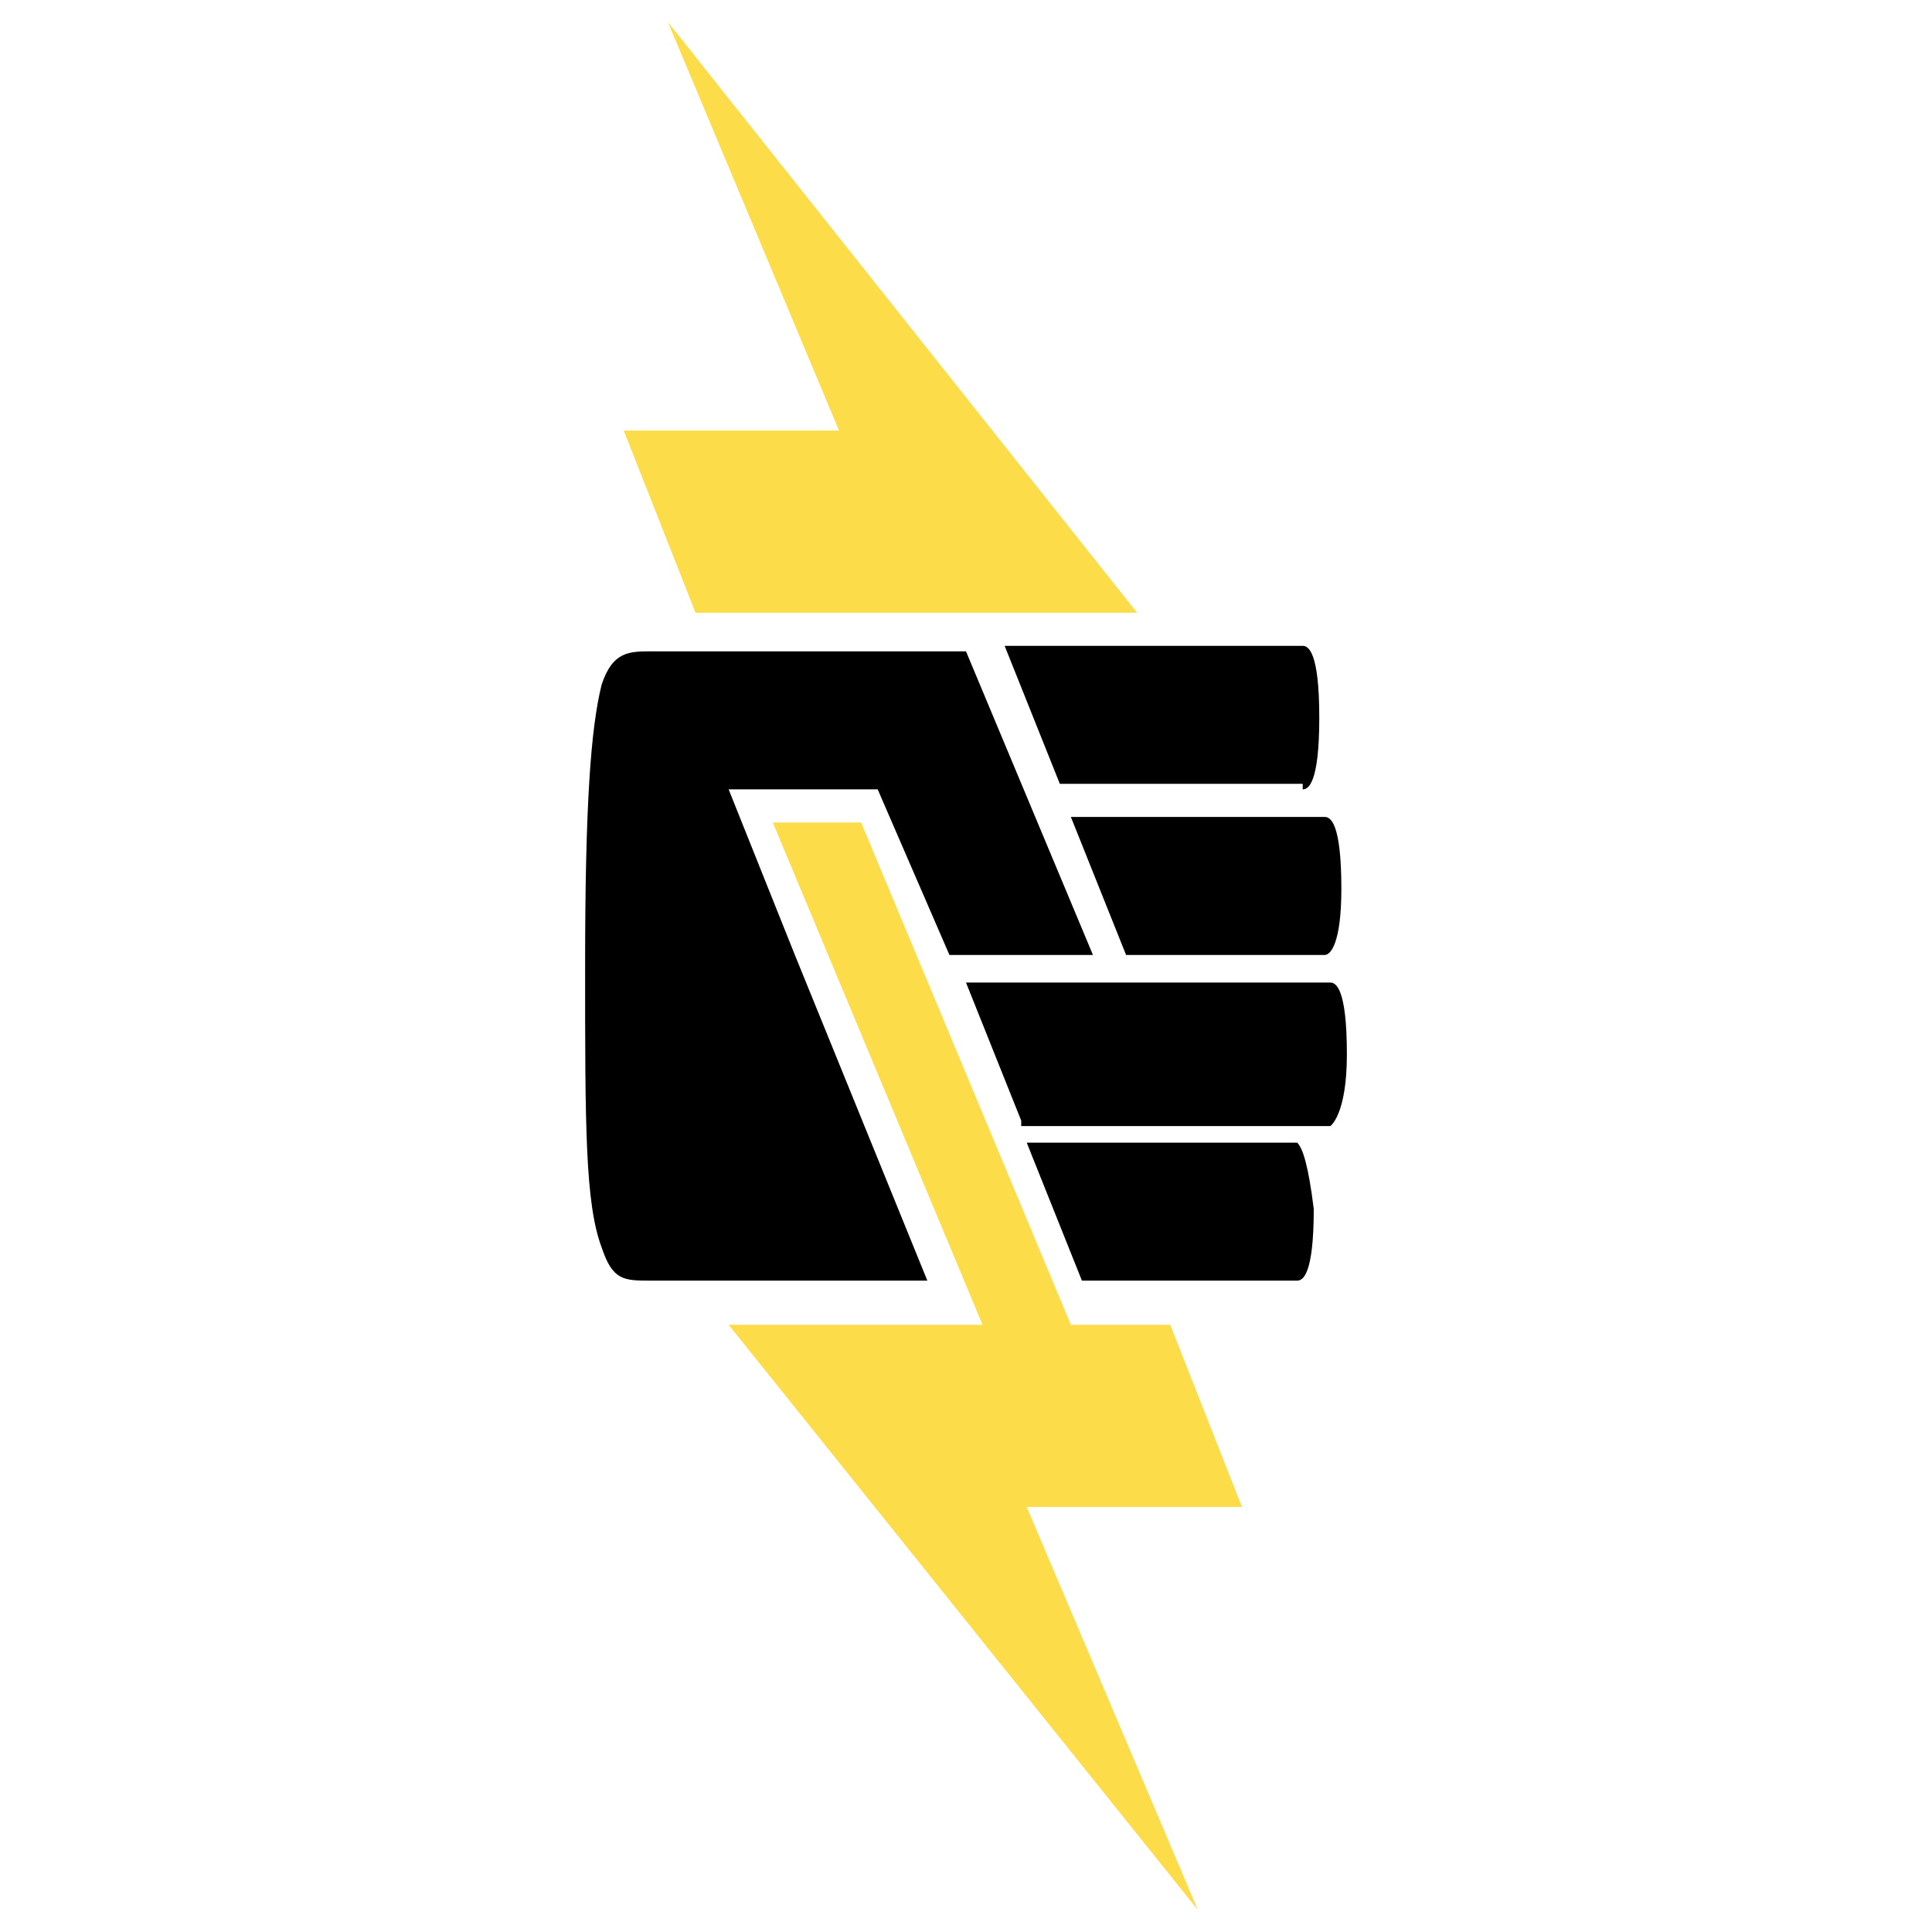
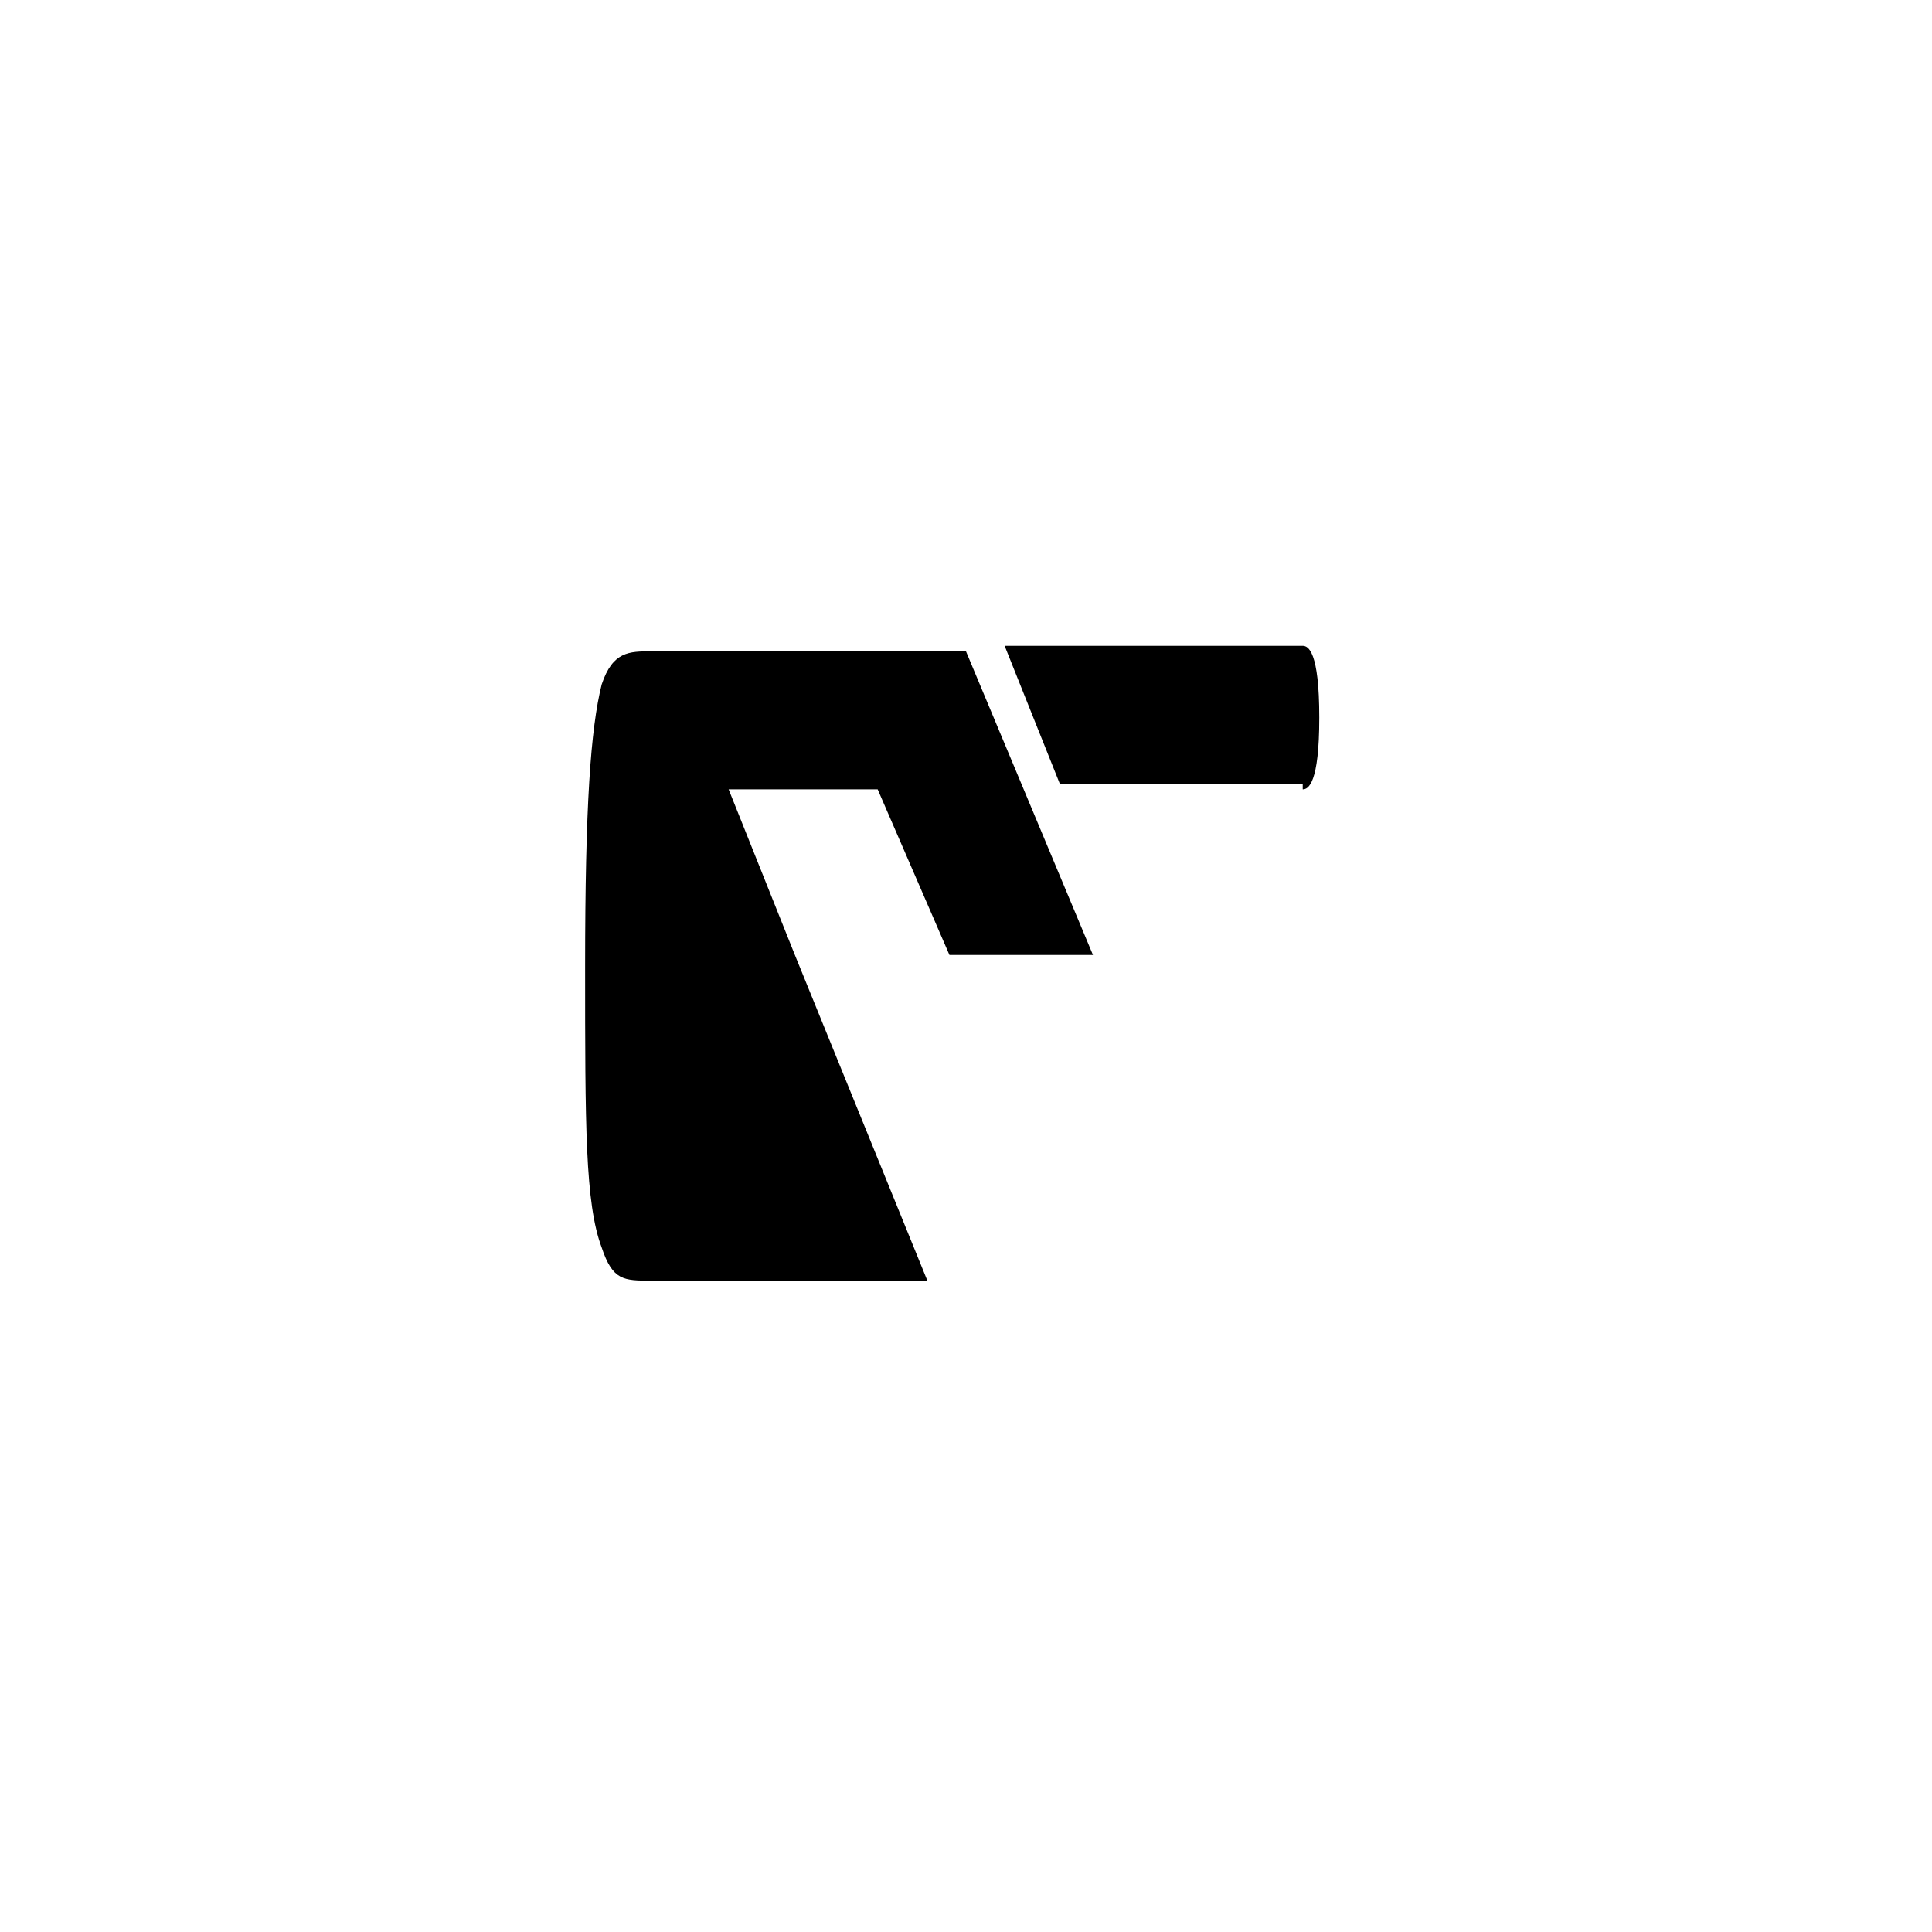
<svg xmlns="http://www.w3.org/2000/svg" version="1.1" id="Layer_1" x="0px" y="0px" width="35px" height="35px" viewBox="0 0 35 35" style="enable-background:new 0 0 35 35;" xml:space="preserve">
  <style type="text/css">
	.st0{fill:url(#SVGID_1_);}
	.st1{fill:#AAC148;}
	.st2{fill:#5CC8F8;}
	.st3{fill:#075B9D;}
	.st4{fill:#16B9FD;}
	.st5{fill:#00769D;}
	.st6{fill:#95BF47;}
	.st7{fill:#5E8E3E;}
	.st8{fill:#FFFFFF;}
	.st9{fill:#9B5C8F;}
	.st10{fill:#26A3DD;}
	.st11{fill:#FCDC49;}
</style>
  <g>
    <path d="M23.6,14.3c0.1,0,0.3-0.1,0.3-1.3s-0.2-1.3-0.3-1.3h-5.4l1,2.5H23.6z" />
-     <path d="M18.6,20.7l1,2.5h3.9c0.1,0,0.3-0.1,0.3-1.3c-0.1-0.8-0.2-1.1-0.3-1.2c0,0-0.1,0-0.1,0H18.6z" />
-     <path d="M18.5,20.3l-1-2.5h6.6c0.1,0,0.3,0.1,0.3,1.3c0,1.1-0.3,1.3-0.3,1.3H18.5z" />
    <g>
-       <path class="st11" d="M12.1,0.4l3.1,7.4h-3.9l1.3,3.3h8L12.1,0.4z" />
-       <path class="st11" d="M22.5,27.3L21.2,24h-1.8l-3.8-9.1H14l3.8,9.1h-4.6l8.5,10.6l-3.1-7.3H22.5z" />
-       <path d="M24,17.3h-3.6l-1-2.5H24c0.1,0,0.3,0.1,0.3,1.3C24.3,17.1,24.1,17.3,24,17.3z" />
      <path d="M14.4,17.3l-1.2-3h2.7l1.3,3h2.6l-2.3-5.5h-5.7c-0.4,0-0.7,0-0.9,0.6c-0.2,0.8-0.3,2.2-0.3,5.1c0,2.9,0,4.3,0.3,5.1    c0.2,0.6,0.4,0.6,0.9,0.6h5L14.4,17.3z" />
    </g>
  </g>
</svg>